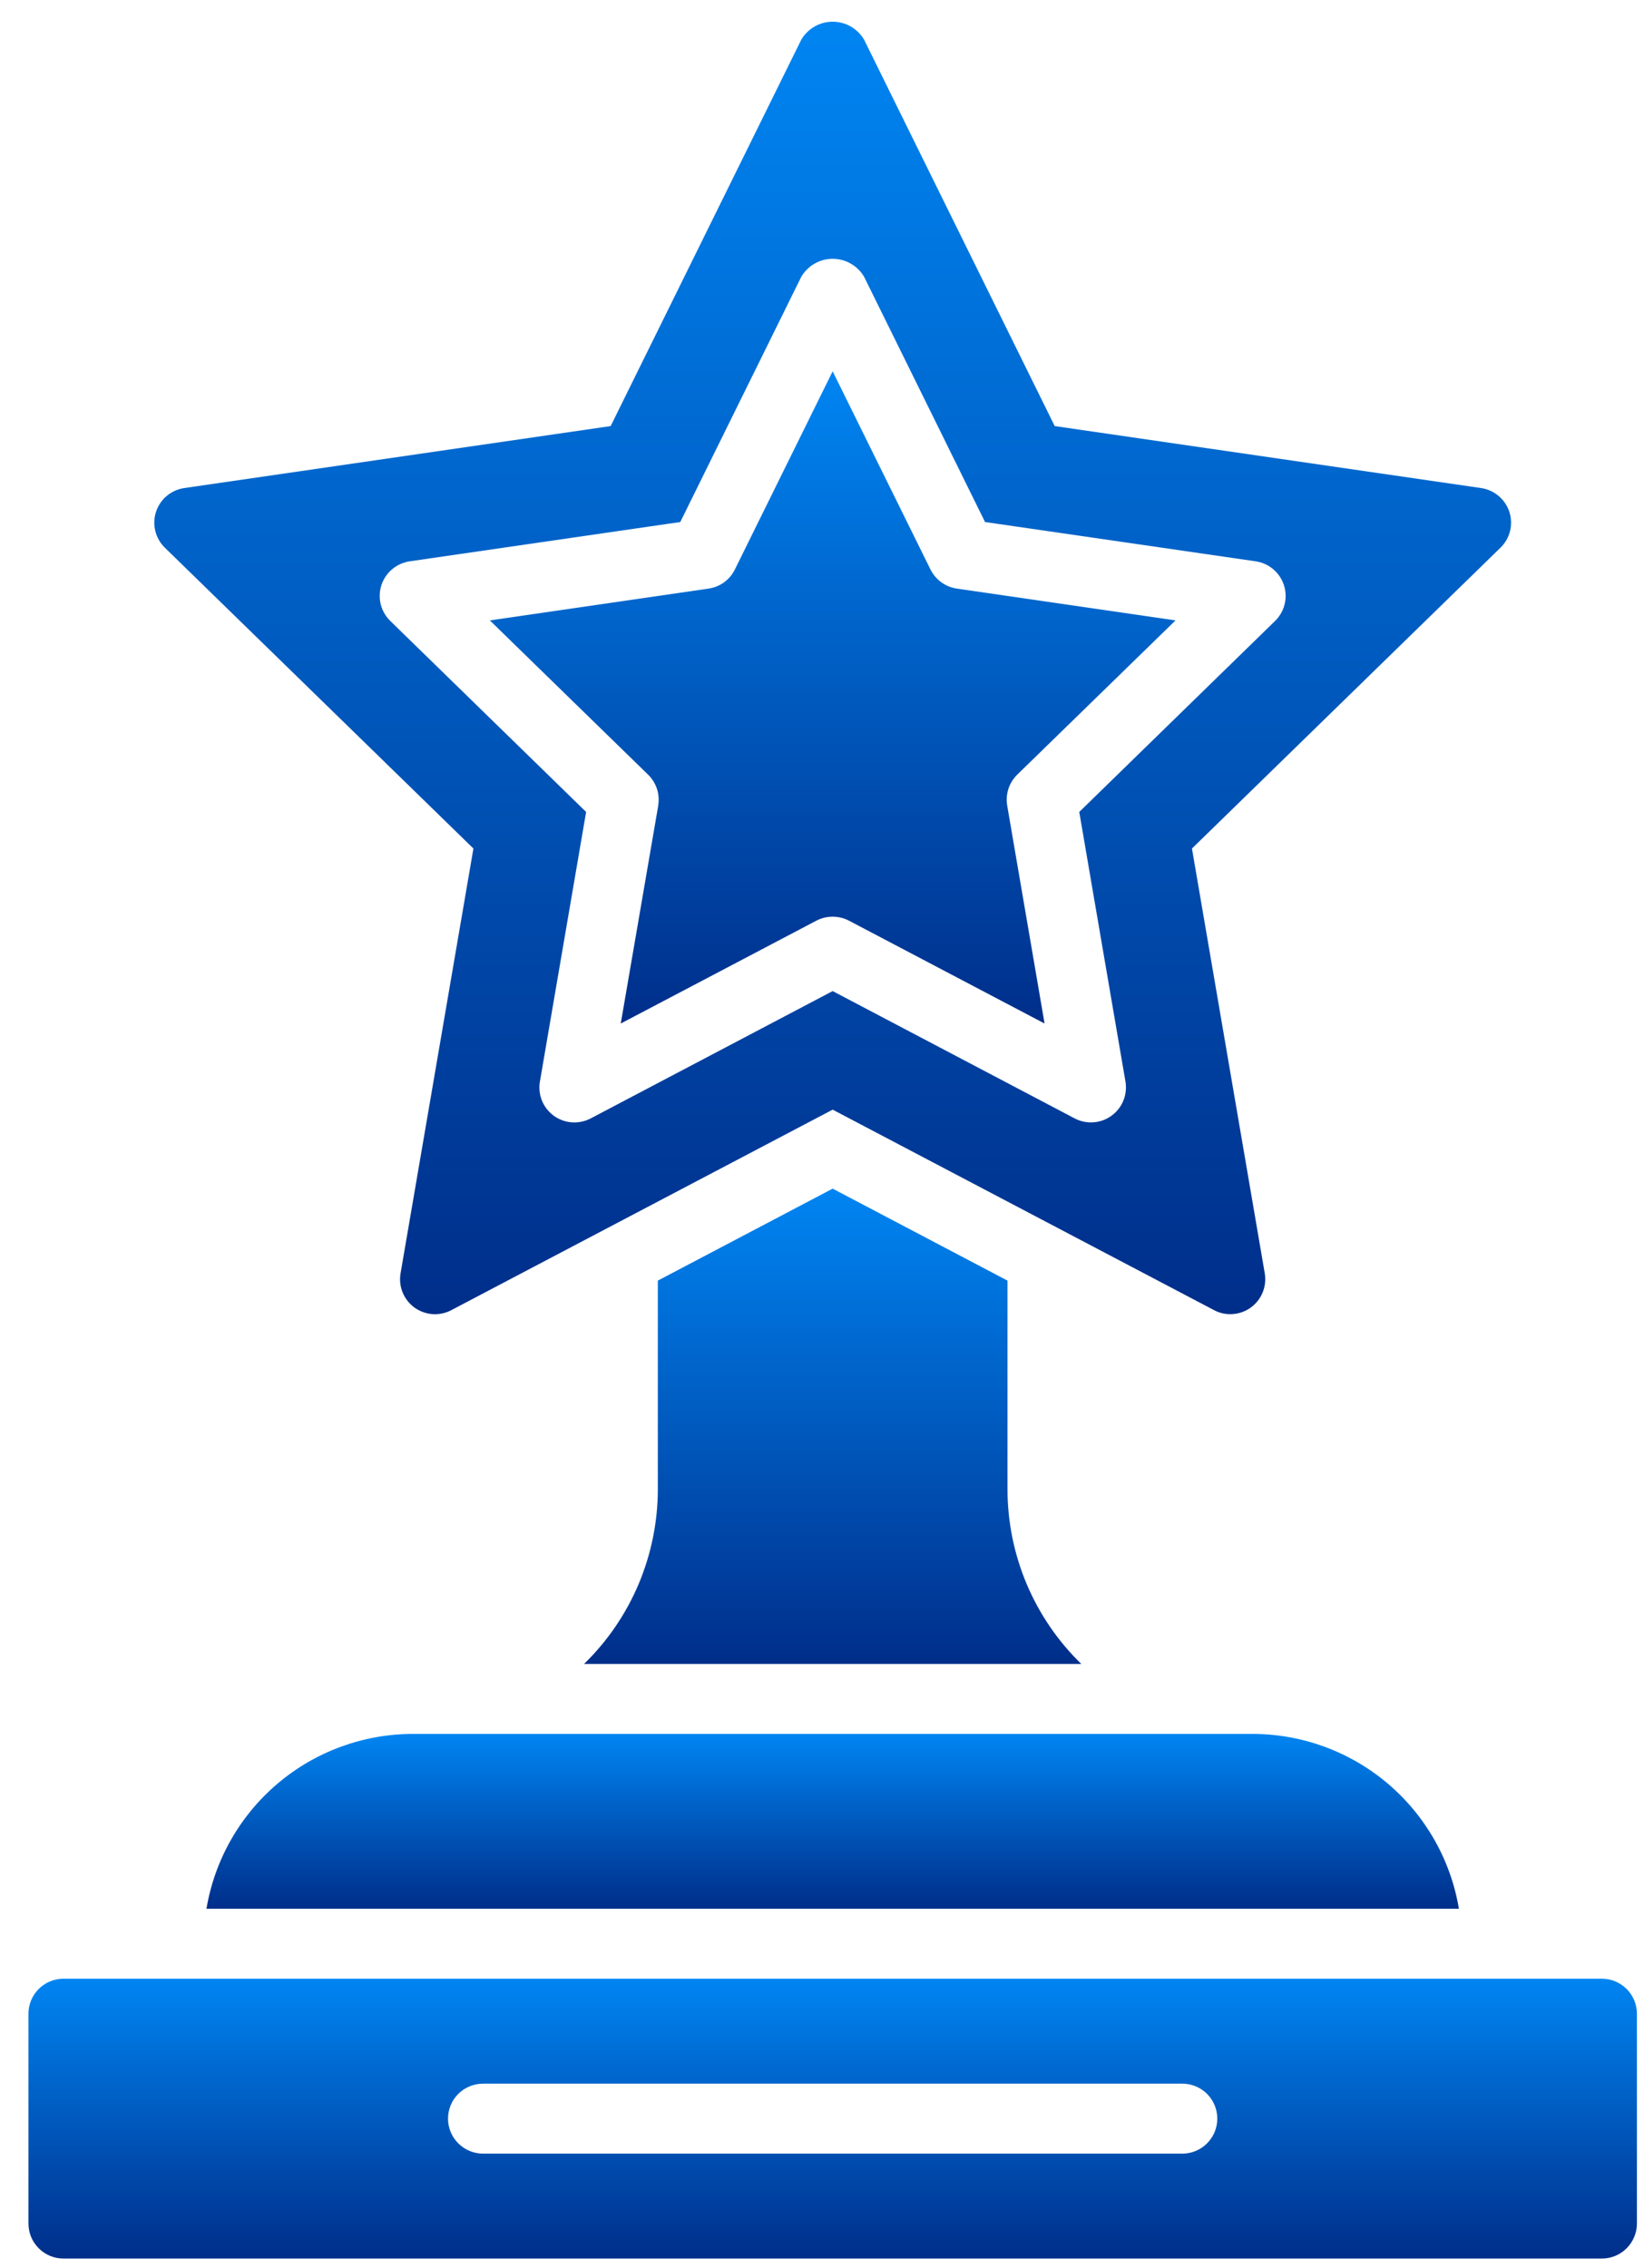
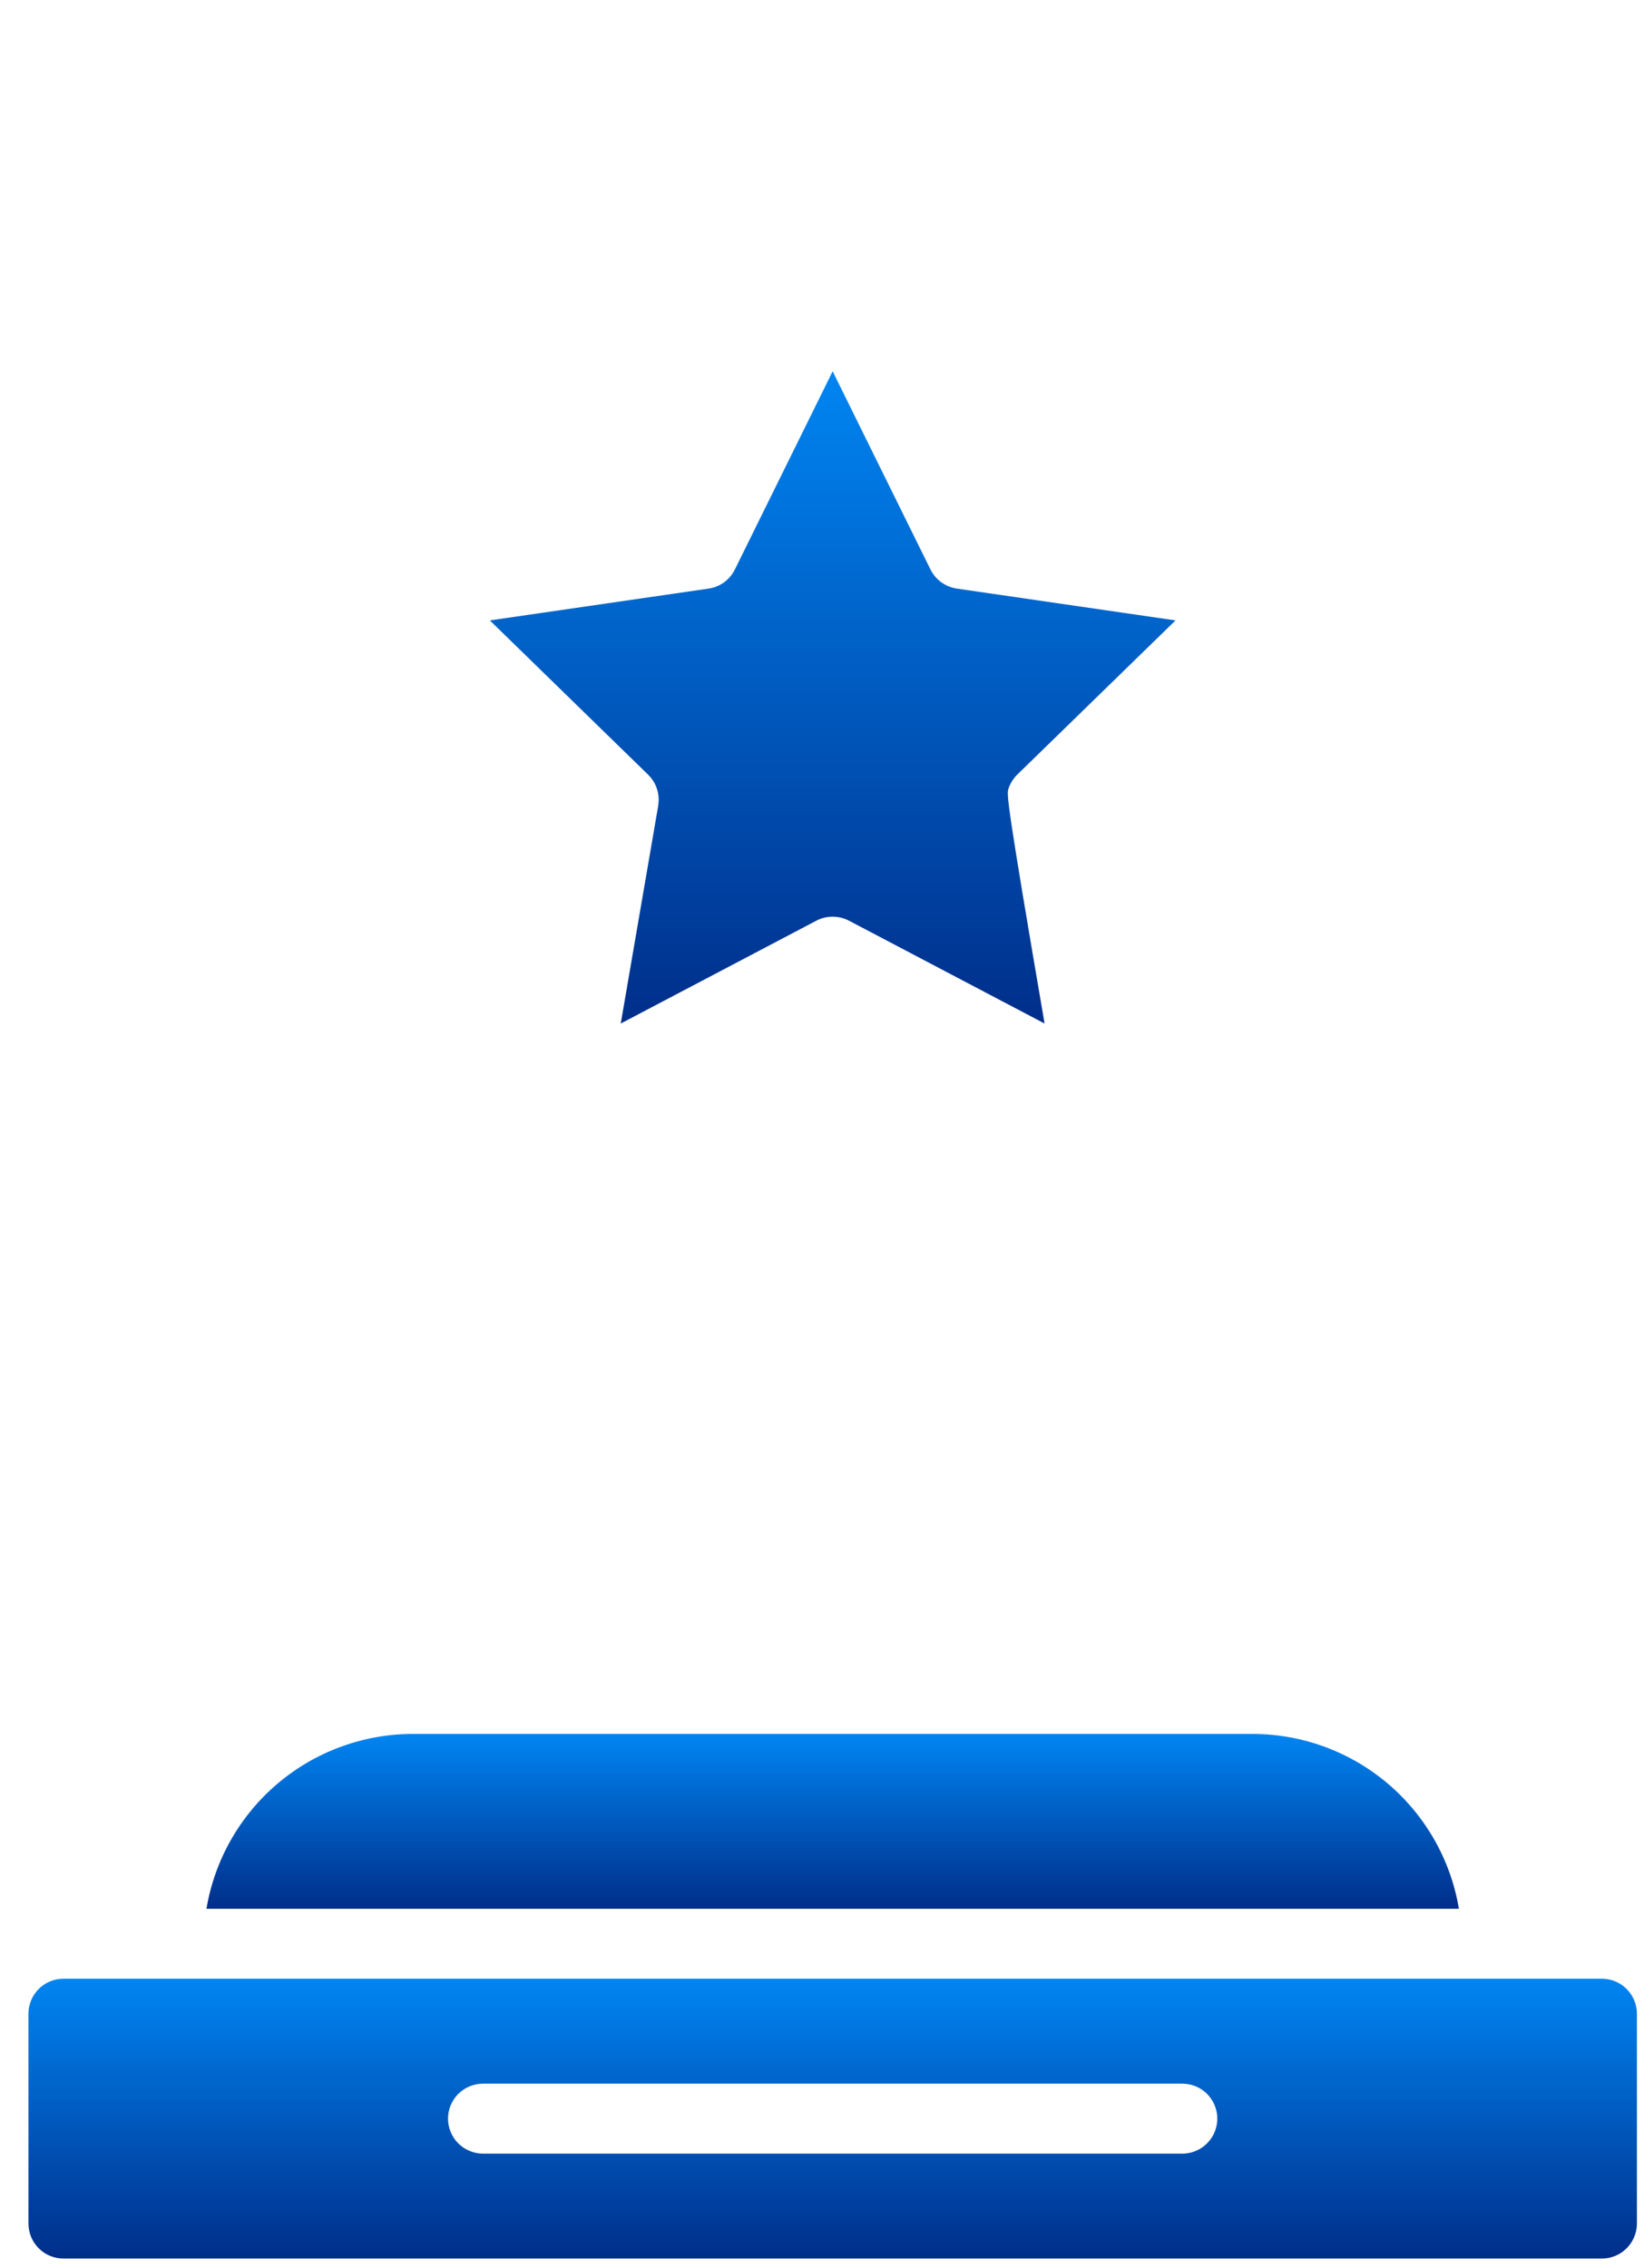
<svg xmlns="http://www.w3.org/2000/svg" width="29" height="40" viewBox="0 0 29 40" fill="none">
-   <path d="M11.611 14.208L10.95 18.05L14.401 16.236C14.489 16.19 14.588 16.166 14.688 16.166C14.788 16.166 14.886 16.19 14.975 16.236L18.426 18.05L17.767 14.207C17.75 14.108 17.758 14.007 17.788 13.912C17.819 13.817 17.873 13.731 17.944 13.661L20.736 10.941L16.878 10.38C16.779 10.365 16.685 10.327 16.604 10.268C16.523 10.21 16.458 10.132 16.413 10.042L14.688 6.548L12.963 10.043C12.919 10.133 12.853 10.21 12.773 10.269C12.692 10.328 12.598 10.366 12.499 10.38L8.641 10.941L11.433 13.662C11.504 13.732 11.558 13.818 11.589 13.913C11.62 14.008 11.627 14.11 11.61 14.208L11.611 14.208Z" fill="url(#paint0_linear)" />
-   <path d="M8.351 14.964L7.066 22.455C7.046 22.569 7.059 22.685 7.102 22.792C7.146 22.899 7.218 22.991 7.311 23.059C7.404 23.126 7.515 23.166 7.629 23.175C7.744 23.183 7.859 23.159 7.961 23.105L14.688 19.569L21.416 23.105C21.517 23.159 21.632 23.183 21.747 23.174C21.861 23.166 21.972 23.126 22.065 23.058C22.158 22.991 22.23 22.898 22.273 22.792C22.317 22.685 22.329 22.569 22.31 22.455L21.026 14.964L26.468 9.659C26.551 9.579 26.609 9.477 26.637 9.365C26.664 9.254 26.66 9.136 26.625 9.027C26.589 8.917 26.523 8.82 26.435 8.746C26.347 8.672 26.24 8.624 26.126 8.607L18.605 7.514L15.242 0.699C15.185 0.602 15.104 0.523 15.007 0.467C14.91 0.412 14.8 0.383 14.688 0.383C14.576 0.383 14.467 0.412 14.37 0.467C14.273 0.523 14.192 0.602 14.135 0.699L10.772 7.514L3.25 8.607C3.136 8.624 3.029 8.672 2.941 8.746C2.853 8.82 2.788 8.917 2.752 9.027C2.716 9.136 2.712 9.254 2.74 9.365C2.767 9.477 2.826 9.579 2.908 9.659L8.351 14.964ZM6.728 10.319C6.764 10.209 6.83 10.112 6.918 10.038C7.006 9.964 7.113 9.916 7.227 9.899L12 9.206L14.135 4.88C14.192 4.784 14.273 4.704 14.37 4.649C14.467 4.593 14.576 4.564 14.688 4.564C14.8 4.564 14.91 4.593 15.007 4.649C15.104 4.704 15.185 4.784 15.242 4.88L17.376 9.206L22.15 9.899C22.264 9.916 22.371 9.964 22.459 10.038C22.547 10.112 22.612 10.209 22.648 10.319C22.684 10.428 22.688 10.546 22.66 10.658C22.633 10.769 22.574 10.871 22.492 10.951L19.038 14.319L19.853 19.073C19.872 19.187 19.859 19.303 19.816 19.41C19.773 19.516 19.7 19.609 19.607 19.676C19.514 19.744 19.404 19.784 19.29 19.792C19.175 19.801 19.06 19.777 18.958 19.724L14.688 17.478L10.419 19.724C10.317 19.777 10.202 19.801 10.087 19.793C9.972 19.785 9.862 19.744 9.769 19.677C9.676 19.609 9.603 19.516 9.56 19.41C9.517 19.303 9.504 19.186 9.524 19.073L10.339 14.319L6.885 10.951C6.803 10.871 6.744 10.769 6.716 10.658C6.689 10.546 6.693 10.428 6.728 10.319Z" fill="url(#paint1_linear)" />
-   <path d="M14.688 20.962L11.604 22.584V26.26C11.604 26.835 11.489 27.404 11.266 27.934C11.042 28.464 10.715 28.943 10.303 29.344H19.074C18.661 28.943 18.334 28.464 18.11 27.934C17.887 27.404 17.772 26.835 17.772 26.26V22.584L14.688 20.962Z" fill="url(#paint2_linear)" />
+   <path d="M11.611 14.208L10.95 18.05L14.401 16.236C14.489 16.19 14.588 16.166 14.688 16.166C14.788 16.166 14.886 16.19 14.975 16.236L18.426 18.05C17.75 14.108 17.758 14.007 17.788 13.912C17.819 13.817 17.873 13.731 17.944 13.661L20.736 10.941L16.878 10.38C16.779 10.365 16.685 10.327 16.604 10.268C16.523 10.21 16.458 10.132 16.413 10.042L14.688 6.548L12.963 10.043C12.919 10.133 12.853 10.21 12.773 10.269C12.692 10.328 12.598 10.366 12.499 10.38L8.641 10.941L11.433 13.662C11.504 13.732 11.558 13.818 11.589 13.913C11.62 14.008 11.627 14.11 11.61 14.208L11.611 14.208Z" fill="url(#paint0_linear)" />
  <path d="M3.642 33.662H25.735C25.591 32.8 25.145 32.017 24.478 31.452C23.81 30.887 22.964 30.578 22.09 30.578H7.287C6.413 30.578 5.567 30.887 4.899 31.452C4.232 32.017 3.786 32.8 3.642 33.662Z" fill="url(#paint3_linear)" />
  <path d="M28.258 34.895H1.119C0.955 34.895 0.798 34.961 0.683 35.076C0.567 35.192 0.502 35.349 0.502 35.512V39.213C0.502 39.377 0.567 39.533 0.683 39.649C0.798 39.765 0.955 39.83 1.119 39.83H28.258C28.421 39.83 28.578 39.765 28.694 39.649C28.809 39.533 28.875 39.377 28.875 39.213V35.512C28.875 35.349 28.809 35.192 28.694 35.076C28.578 34.961 28.421 34.895 28.258 34.895ZM20.856 37.98H8.52C8.357 37.98 8.2 37.914 8.084 37.799C7.968 37.683 7.903 37.526 7.903 37.363C7.903 37.199 7.968 37.042 8.084 36.926C8.2 36.811 8.357 36.746 8.52 36.746H20.856C21.02 36.746 21.177 36.811 21.292 36.926C21.408 37.042 21.473 37.199 21.473 37.363C21.473 37.526 21.408 37.683 21.292 37.799C21.177 37.914 21.02 37.98 20.856 37.98Z" fill="url(#paint4_linear)" />
  <defs>
    <linearGradient id="paint0_linear" x1="14.688" y1="6.548" x2="14.688" y2="18.05" gradientUnits="userSpaceOnUse">
      <stop stop-color="#0085F2" />
      <stop offset="1" stop-color="#002E8A" />
    </linearGradient>
    <linearGradient id="paint1_linear" x1="14.688" y1="0.383" x2="14.688" y2="23.176" gradientUnits="userSpaceOnUse">
      <stop stop-color="#0085F2" />
      <stop offset="1" stop-color="#002E8A" />
    </linearGradient>
    <linearGradient id="paint2_linear" x1="14.688" y1="20.962" x2="14.688" y2="29.344" gradientUnits="userSpaceOnUse">
      <stop stop-color="#0085F2" />
      <stop offset="1" stop-color="#002E8A" />
    </linearGradient>
    <linearGradient id="paint3_linear" x1="14.688" y1="30.578" x2="14.688" y2="33.662" gradientUnits="userSpaceOnUse">
      <stop stop-color="#0085F2" />
      <stop offset="1" stop-color="#002E8A" />
    </linearGradient>
    <linearGradient id="paint4_linear" x1="14.688" y1="34.895" x2="14.688" y2="39.83" gradientUnits="userSpaceOnUse">
      <stop stop-color="#0085F2" />
      <stop offset="1" stop-color="#002E8A" />
    </linearGradient>
  </defs>
</svg>